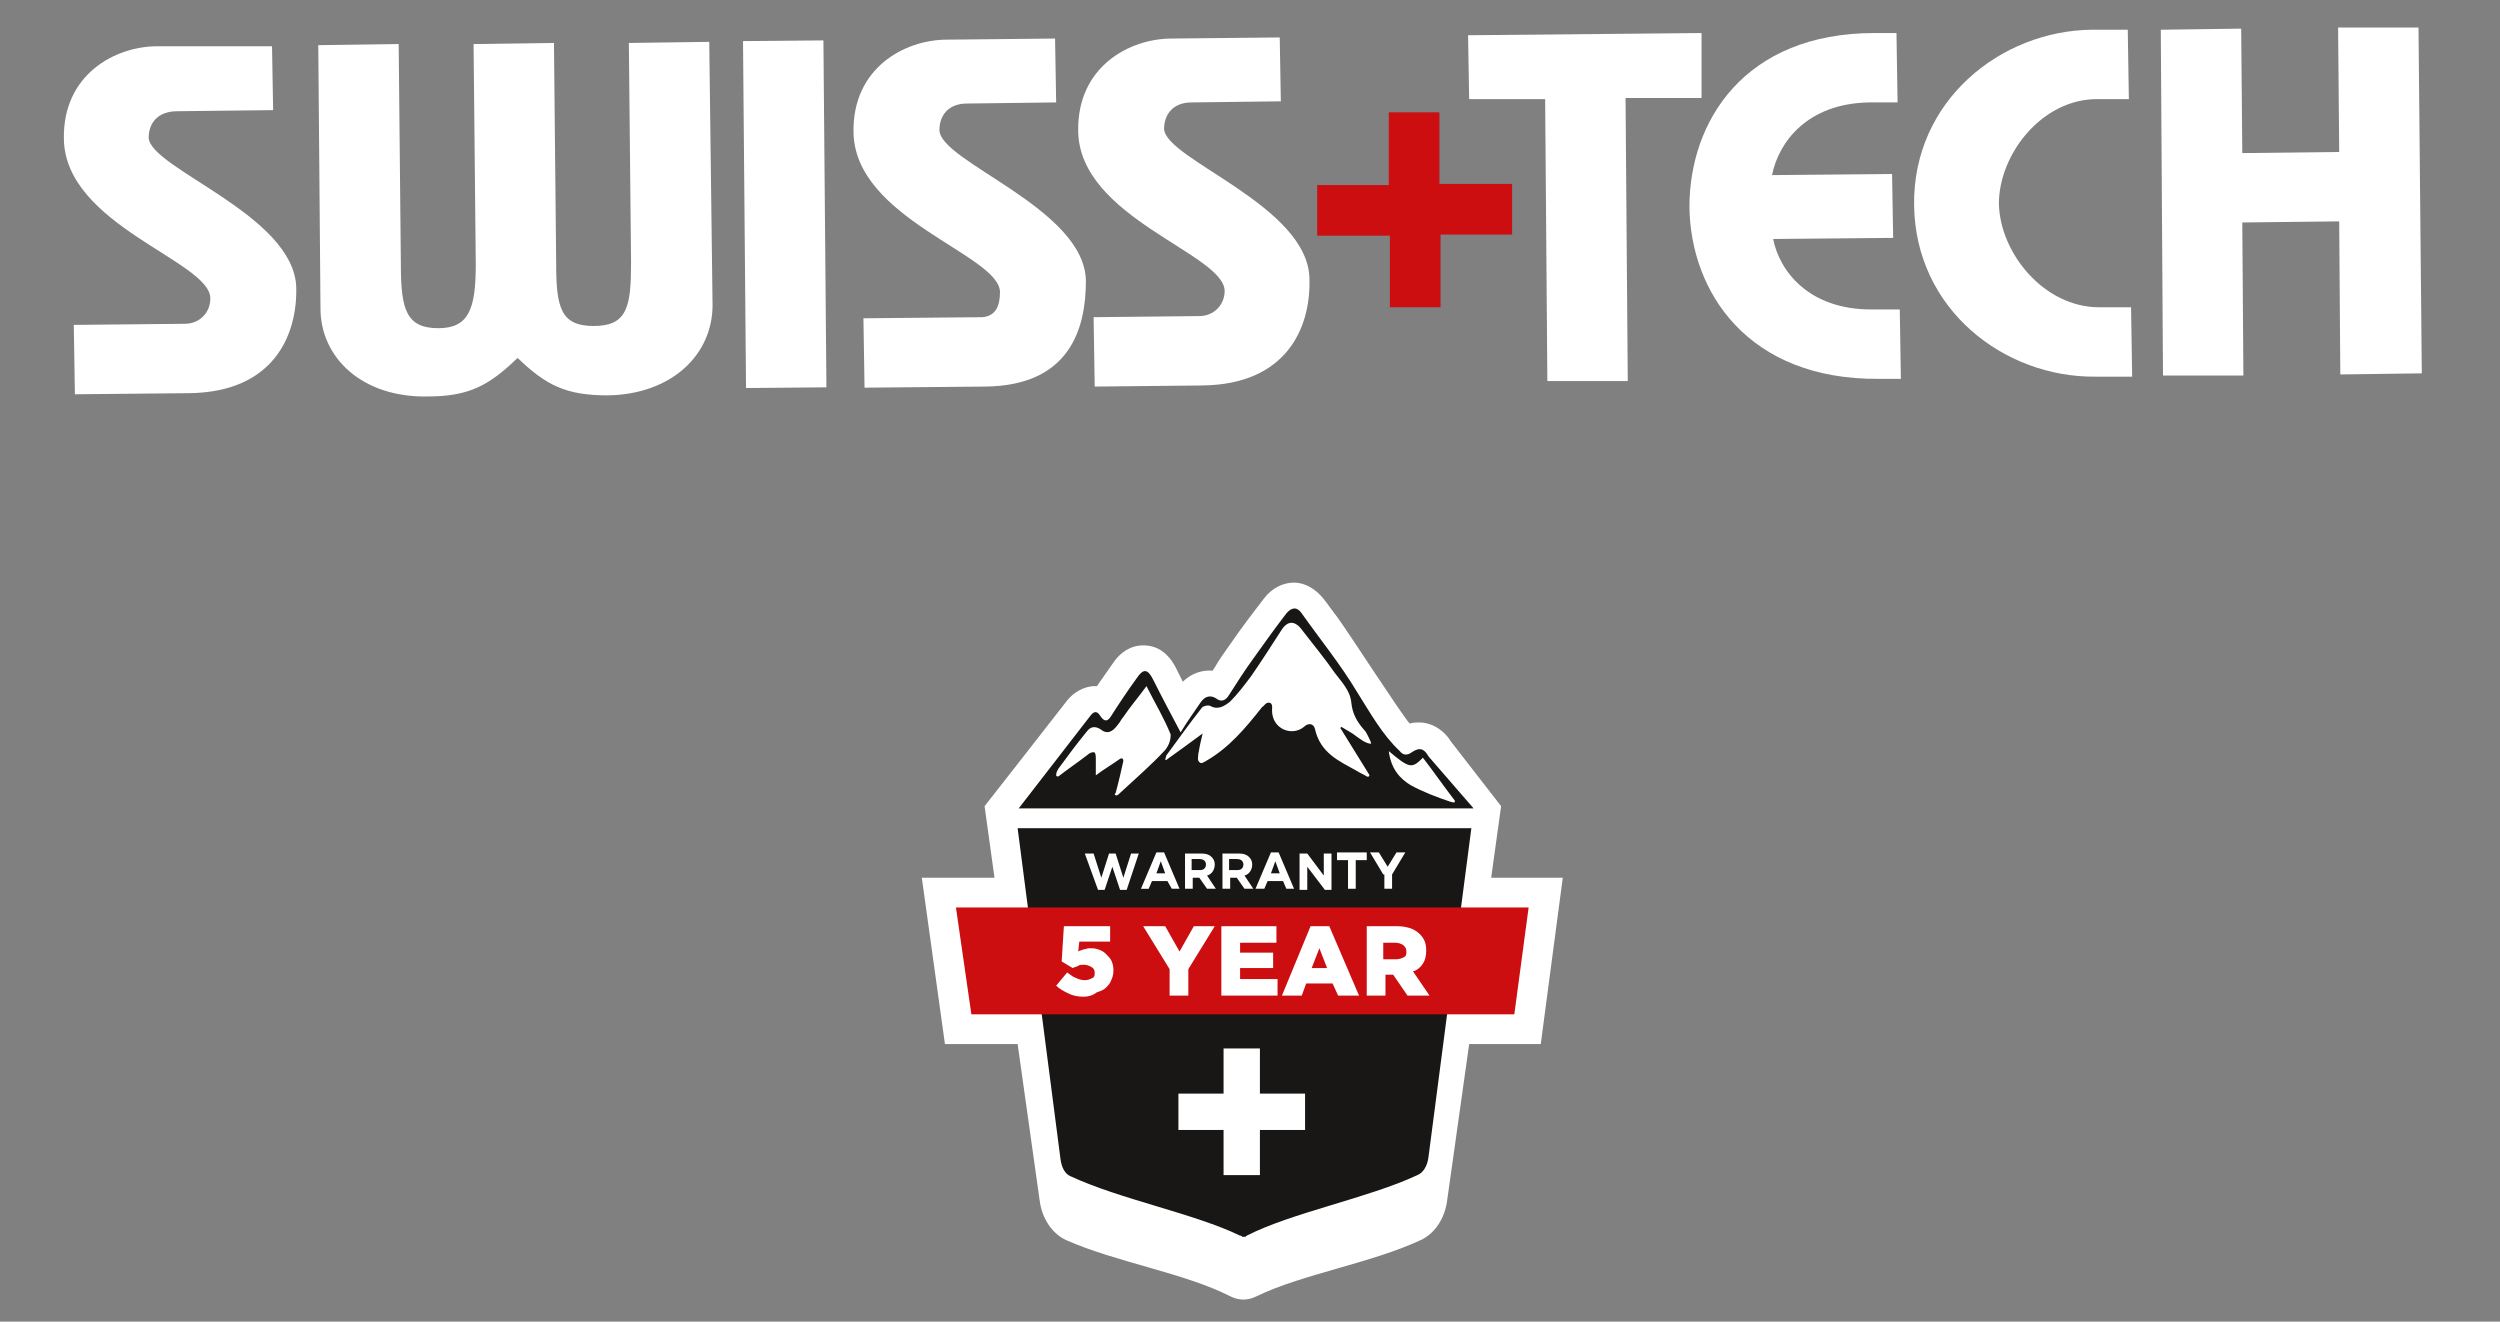
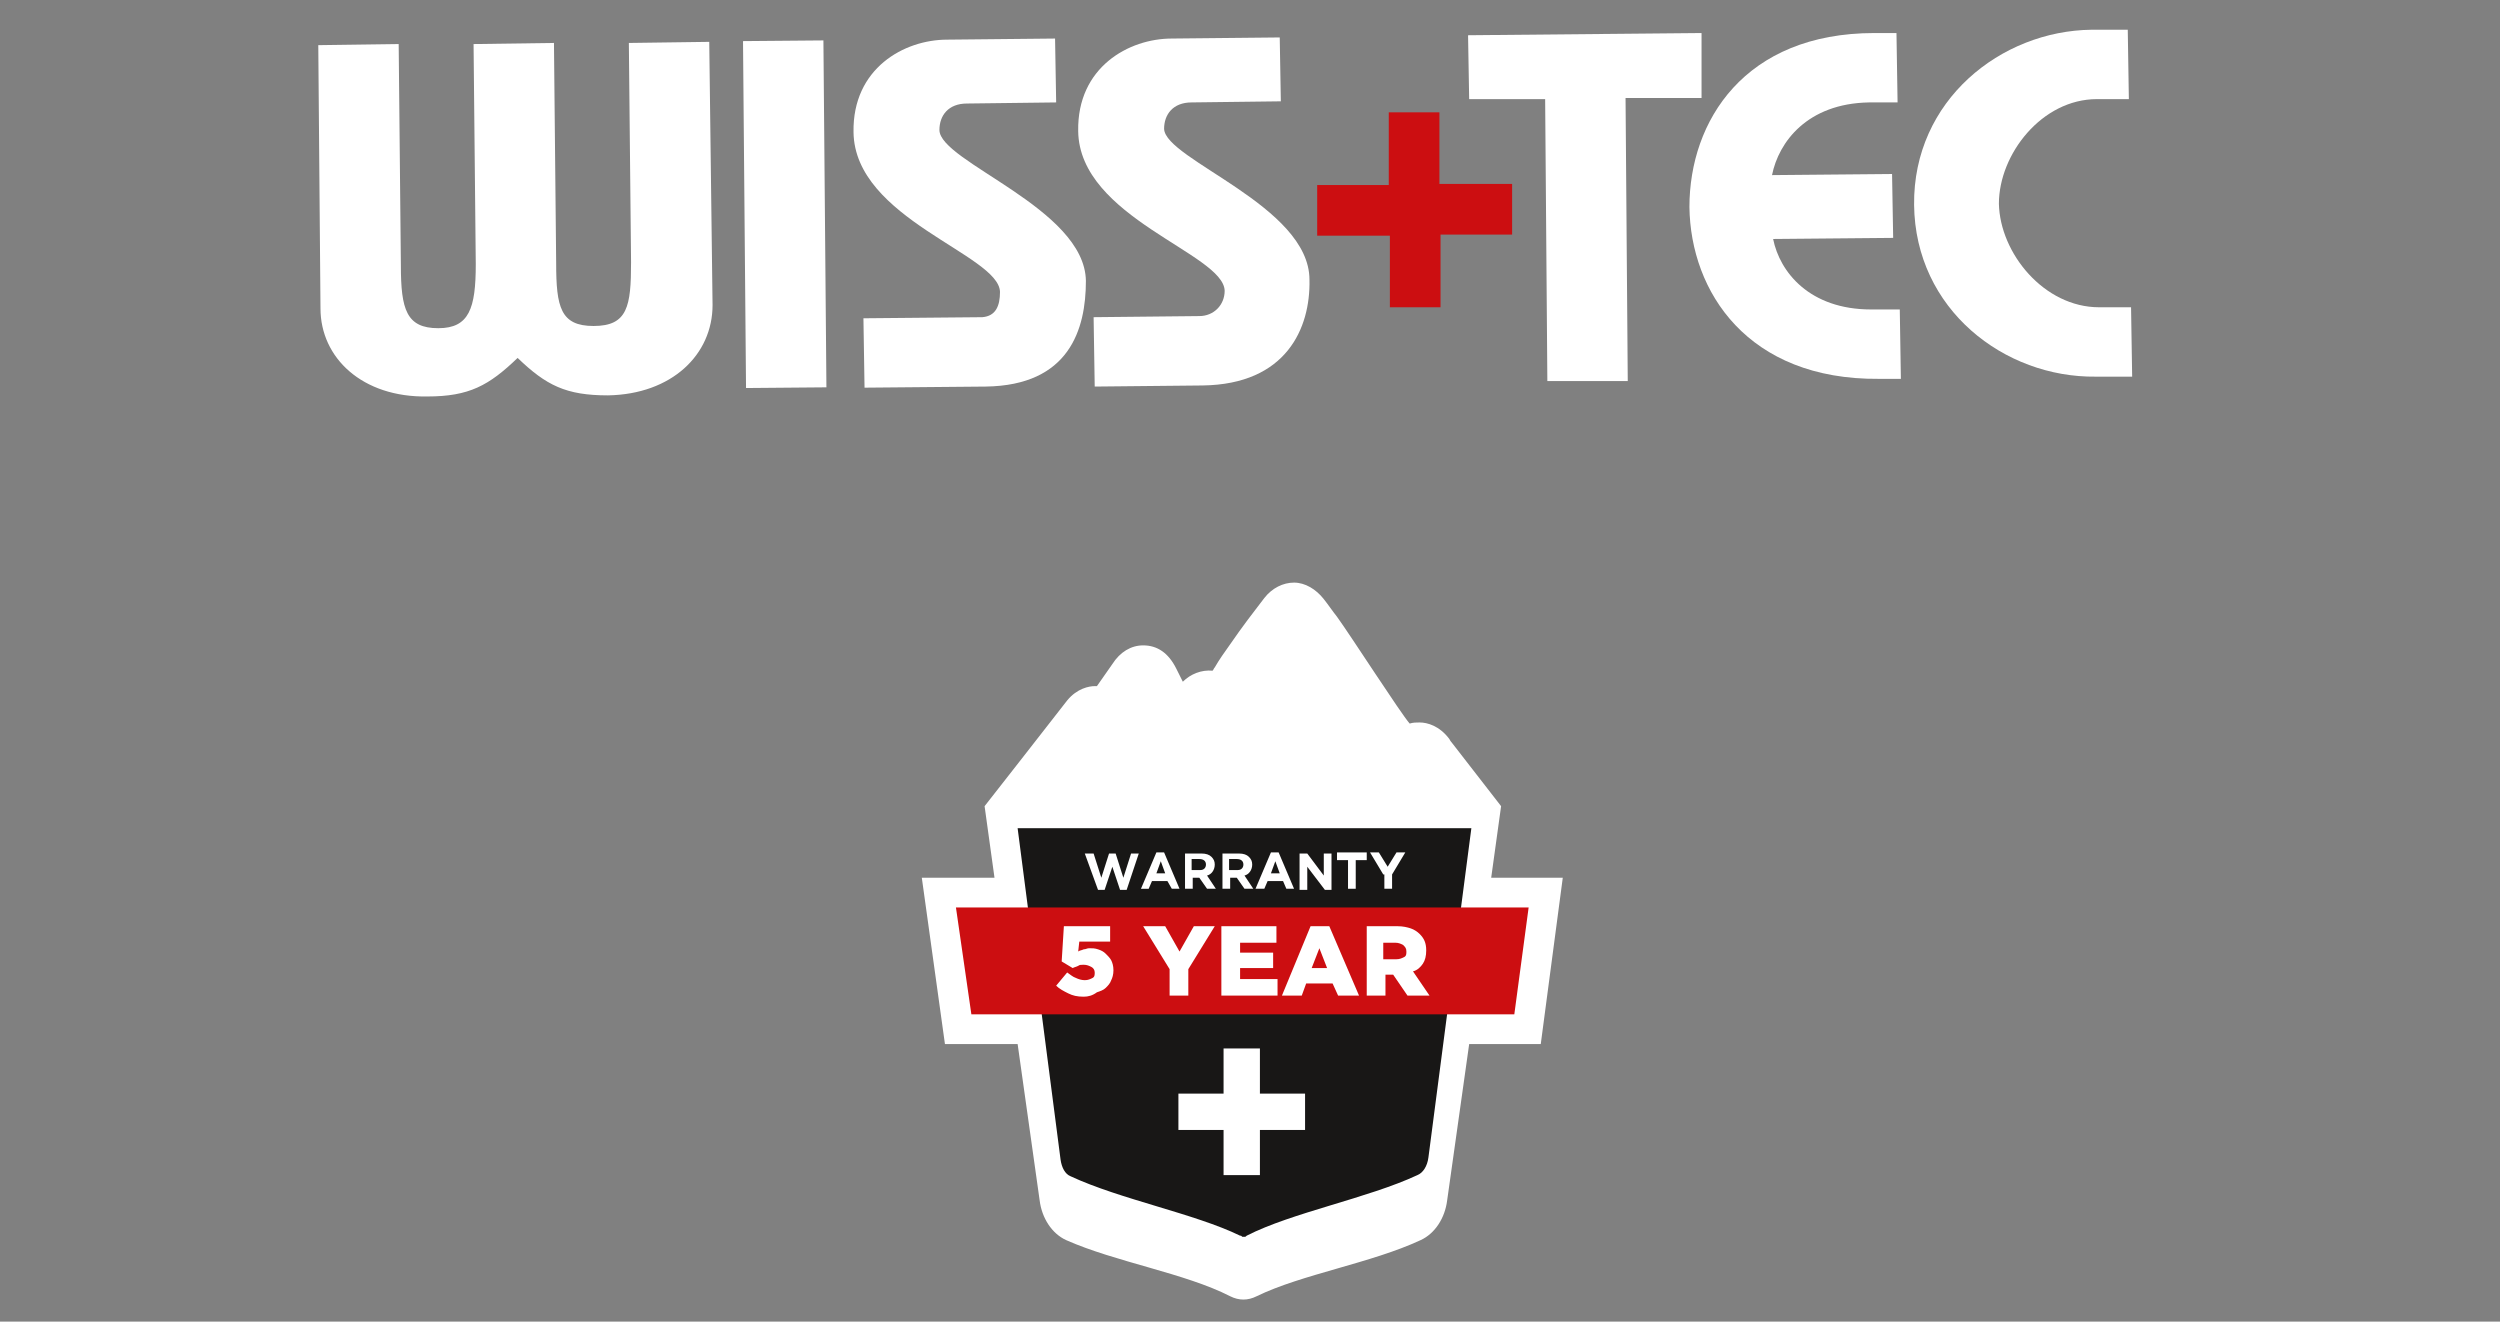
<svg xmlns="http://www.w3.org/2000/svg" version="1.1" id="Layer_1" x="0px" y="0px" viewBox="0 0 227 120" style="enable-background:new 0 0 227 120;" xml:space="preserve">
  <rect x="0" y="0" width="227" height="120" fill="#808080" stroke="none" />
  <style type="text/css"> .st0{fill:#FFFFFF;} .st1{fill:#181716;} .st2{fill:#CC0E11;} </style>
  <g>
    <path class="st0" d="M141.9,79.7h-6.5l0.9-6.5l-4.5-5.8c0,0-0.1-0.1-0.2-0.3c-0.9-1.2-2-1.5-2.7-1.5c-0.3,0-0.6,0-0.9,0.1 c-0.8-0.9-5.3-7.9-6.6-9.7c-0.4-0.5-0.8-1.1-1.2-1.6c-0.7-0.9-1.7-1.5-2.7-1.5c-1,0-2,0.5-2.7,1.4c-1,1.3-2,2.6-3.1,4.2 c-0.5,0.7-1,1.4-1.4,2.1c-0.1,0.1-0.1,0.2-0.2,0.3c-1-0.1-2,0.3-2.7,1c-0.2-0.4-0.4-0.8-0.6-1.2c-0.7-1.4-1.7-2.1-3-2.1 c-1.1,0-2.1,0.6-2.8,1.7c-0.5,0.7-0.9,1.3-1.4,2c-0.1,0-0.2,0-0.2,0c-0.5,0-1.6,0.2-2.5,1.3c-1,1.3-7.5,9.6-7.5,9.6l0.9,6.5h-6.6 l2.1,15.1h6.6l2,14.2c0.2,1.6,1.1,3,2.4,3.6c4.5,2,10.8,3,14.9,5.1c0.4,0.2,0.8,0.3,1.2,0.3l0,0c0,0,0,0,0,0c0.4,0,0.8-0.1,1.2-0.3 c4.1-2,10.4-3,14.9-5.1c1.3-0.6,2.2-2,2.4-3.6l2-14.2h6.5L141.9,79.7z" />
    <path class="st1" d="M92.4,75.2l3.9,30.1c0.1,0.7,0.4,1.3,0.9,1.5c4.5,2.1,11.3,3.4,15.4,5.4c0.1,0,0.1,0,0.2,0.1h0.2 c0.1,0,0.1,0,0.2-0.1c4.1-2.1,11-3.4,15.5-5.5c0.5-0.2,0.9-0.8,1-1.6l3.9-29.9H92.4z" />
    <polygon class="st2" points="93.7,92.1 88.2,92.1 86.8,82.4 92.8,82.4 132.9,82.4 138.8,82.4 137.5,92.1 132,92.1 " />
    <g>
      <g>
        <path class="st0" d="M98.5,77.5h0.8l0.7,2.2l0.7-2.2h0.6l0.7,2.2l0.7-2.2h0.7l-1.1,3.3h-0.6l-0.7-2.1l-0.7,2.1h-0.6L98.5,77.5z" />
        <path class="st0" d="M105,77.4h0.7l1.4,3.3h-0.7L106,80h-1.4l-0.3,0.7h-0.7L105,77.4z M105.8,79.3l-0.4-1.1l-0.4,1.1H105.8z" />
        <path class="st0" d="M107.6,77.5h1.5c0.4,0,0.7,0.1,0.9,0.3c0.2,0.2,0.3,0.4,0.3,0.7v0c0,0.5-0.3,0.9-0.7,1l0.8,1.2h-0.8l-0.7-1 h-0.6v1h-0.7V77.5z M109,79c0.3,0,0.5-0.2,0.5-0.5v0c0-0.3-0.2-0.5-0.6-0.5h-0.7V79H109z" />
        <path class="st0" d="M111,77.5h1.5c0.4,0,0.7,0.1,0.9,0.3c0.2,0.2,0.3,0.4,0.3,0.7v0c0,0.5-0.3,0.9-0.7,1l0.8,1.2h-0.8l-0.7-1 h-0.6v1H111V77.5z M112.4,79c0.3,0,0.5-0.2,0.5-0.5v0c0-0.3-0.2-0.5-0.6-0.5h-0.7V79H112.4z" />
        <path class="st0" d="M115.4,77.4h0.7l1.4,3.3h-0.7l-0.3-0.7h-1.4l-0.3,0.7H114L115.4,77.4z M116.2,79.3l-0.4-1.1l-0.4,1.1H116.2z " />
        <path class="st0" d="M118,77.5h0.7l1.5,2v-2h0.7v3.3h-0.6l-1.6-2.1v2.1H118V77.5z" />
        <path class="st0" d="M122.4,78.1h-1v-0.7h2.7v0.7h-1v2.6h-0.7V78.1z" />
        <path class="st0" d="M125.6,79.4l-1.2-2h0.8l0.8,1.3l0.8-1.3h0.8l-1.2,2v1.3h-0.7V79.4z" />
      </g>
    </g>
    <g>
      <path class="st0" d="M98.4,90.5c-0.6,0-1-0.1-1.4-0.3c-0.4-0.2-0.8-0.4-1.1-0.7l1-1.2c0.3,0.2,0.5,0.4,0.8,0.5 c0.2,0.1,0.5,0.2,0.8,0.2c0.3,0,0.5-0.1,0.7-0.2s0.2-0.3,0.2-0.5v0c0-0.2-0.1-0.4-0.3-0.5c-0.2-0.1-0.4-0.2-0.7-0.2 c-0.2,0-0.4,0-0.5,0.1c-0.2,0.1-0.3,0.1-0.5,0.2l-1-0.6l0.2-3.2h4.2v1.4h-2.8l-0.1,0.9c0.1-0.1,0.3-0.1,0.5-0.2 c0.2,0,0.3-0.1,0.5-0.1c0.3,0,0.5,0,0.8,0.1c0.3,0.1,0.5,0.2,0.7,0.4c0.2,0.2,0.4,0.4,0.5,0.6s0.2,0.5,0.2,0.9v0 c0,0.4-0.1,0.7-0.2,0.9c-0.1,0.3-0.3,0.5-0.5,0.7c-0.2,0.2-0.5,0.3-0.8,0.4C99.2,90.4,98.8,90.5,98.4,90.5z" />
      <path class="st0" d="M106.2,88l-2.4-3.9h2l1.3,2.3l1.3-2.3h1.9l-2.4,3.9v2.4h-1.7V88z" />
      <path class="st0" d="M110.9,84.1h5v1.5h-3.3v0.9h3v1.4h-3v1h3.4v1.5h-5.1V84.1z" />
      <path class="st0" d="M119,84.1h1.7l2.7,6.3h-1.9l-0.5-1.1h-2.4l-0.4,1.1h-1.8L119,84.1z M120.5,87.9l-0.7-1.8l-0.7,1.8H120.5z" />
      <path class="st0" d="M123.9,84.1h3c0.5,0,0.9,0.1,1.2,0.2c0.3,0.1,0.6,0.3,0.8,0.5c0.4,0.4,0.6,0.8,0.6,1.5v0 c0,0.5-0.1,0.9-0.3,1.2c-0.2,0.3-0.5,0.6-0.9,0.7l1.5,2.2h-2l-1.3-1.9h0h-0.7v1.9h-1.7V84.1z M126.8,87.1c0.3,0,0.5-0.1,0.7-0.2 c0.2-0.1,0.2-0.3,0.2-0.5v0c0-0.3-0.1-0.4-0.3-0.6c-0.2-0.1-0.4-0.2-0.7-0.2h-1.1v1.5H126.8z" />
    </g>
    <polygon class="st0" points="111.1,95.2 111.1,99.3 107,99.3 107,102.6 111.1,102.6 111.1,106.7 114.4,106.7 114.4,102.6 118.5,102.6 118.5,99.3 114.4,99.3 114.4,95.2 " />
    <path class="st0" d="M95.1,70.4c0-0.1,4-4.9,4-4.9l1.3,0.4l3.6-4.2l2.6,5.1L107,67l2.4-3l1.4,0l1.7-1.5l4.5-6.6l0.9,0.3l5.6,7.8 l2.8,4.1l1.3,0.9l1.4-0.4l0.6,0.4l2.9,3.8l-0.2,0.5l-37.8-0.3L95.1,70.4z" />
    <path class="st1" d="M96.1,68.6" />
-     <path class="st1" d="M129.9,68.9c0,0-0.2-0.2-0.3-0.4c-0.4-0.6-0.8-0.6-1.4-0.2c-0.4,0.3-0.8,0.3-1.1-0.1c-1.6-1.5-2.7-3.5-3.9-5.4 c-1.5-2.5-3.3-4.7-5-7.1c-0.4-0.6-0.9-0.6-1.4,0c-1,1.3-2,2.7-3,4.1c-0.8,1.1-1.5,2.2-2.2,3.3c-0.3,0.5-0.7,0.7-1.2,0.3 c-0.5-0.3-1-0.2-1.4,0.4c-0.6,0.9-1.2,1.7-1.8,2.7c-0.9-1.7-1.7-3.2-2.5-4.8c-0.5-1-0.9-1-1.5-0.1c-0.8,1.1-1.6,2.3-2.3,3.4 c-0.3,0.5-0.6,0.6-1,0c-0.3-0.5-0.6-0.4-0.9,0c-1,1.3-6.5,8.4-6.5,8.4h0.6h-0.1h1.7h6.5h31.8h0.2h0.6L129.9,68.9z M105.8,68.1 c-1.3,1.4-2.7,2.6-4.1,3.9c-0.1,0.1-0.3,0.3-0.4,0.2c-0.1,0-0.1-0.1,0-0.2c0.3-1.1,0.5-2,0.7-2.9c0-0.2-0.1-0.3-0.3-0.2 c-0.7,0.5-1.4,0.9-2.2,1.5c0-0.7,0-1.1,0-1.5c0-0.2,0-0.6-0.2-0.6c-0.2,0-0.4,0.1-0.5,0.2c-0.9,0.7-1.8,1.3-2.7,2 c-0.1,0-0.2,0-0.2-0.1c0-0.3,0.1-0.4,0.2-0.6c0.8-1.1,1.7-2.3,2.6-3.4c0.3-0.4,0.7-0.5,1.2-0.2c0.6,0.5,1.1,0.3,1.6-0.4 c0.2-0.2,0.3-0.5,0.5-0.7c0.6-0.9,1.3-1.7,2.1-2.8c0.8,1.6,1.6,2.9,2.2,4.4C106.3,67.1,106.2,67.6,105.8,68.1z M124.3,70.3 c0.1,0.1,0,0.3-0.2,0.2c-0.3-0.2-0.6-0.3-0.9-0.5c-1.6-0.9-3.3-1.6-3.8-3.8c-0.1-0.5-0.6-0.6-1-0.2c-1.1,0.9-2.9,0.2-2.9-1.5 c0-0.2,0.1-0.7-0.3-0.7c-0.3,0-0.4,0.3-0.6,0.4c-1.5,1.9-3,3.7-5.1,4.9c-0.2,0.1-0.4,0.3-0.6,0.1c-0.2-0.2-0.1-0.4-0.1-0.7 c0.1-0.6,0.2-1.1,0.4-1.9c-1.2,0.9-2.2,1.6-3.3,2.4c-0.2,0.1,0-0.3,0-0.4c1.1-1.5,2.1-2.9,3.2-4.3c0.1-0.2,0.6-0.3,0.8-0.2 c0.7,0.4,1.3,0,1.8-0.4c0.7-0.7,1.3-1.5,1.9-2.3c0.9-1.3,1.8-2.7,2.7-4.1c0.6-1,1.3-1,2,0c1,1.3,2,2.5,2.9,3.8 c0.6,0.8,1.4,1.6,1.5,2.7c0.1,1,0.5,1.7,1.1,2.4c0.2,0.2,0.3,0.4,0.4,0.6c0.1,0.2,0.3,0.6,0.3,0.7c-0.1,0.1-0.5-0.1-0.7-0.2 c-0.3-0.2-0.6-0.4-1-0.7c-0.3-0.2-0.7-0.4-1-0.6c0,0-0.1,0.1-0.1,0.1C122.7,67.7,123.5,69,124.3,70.3z M131.7,72.8 c-1.2-0.4-2.5-0.9-3.6-1.5c-1-0.6-1.8-1.5-2-3.1c1.9,1.6,2.1,1.6,3.1,0.6c1,1.3,1.9,2.6,2.9,3.9C132.1,72.9,132.1,72.9,131.7,72.8z " />
  </g>
  <g>
    <path class="st0" d="M85.3,11.8c0-1.3,0.8-2.4,2.5-2.4l8.1-0.1l-0.1-5.8l-9.8,0.1c-3.9,0-8.6,2.6-8.5,8.4 c0.1,7.9,13.2,11.1,13.3,14.5c0,1.3-0.4,2.2-1.6,2.3l-10.8,0.1l0.1,6.3l11-0.1c7.6-0.1,9.1-5.2,9.1-9.6 C98.5,18.9,85.3,14.7,85.3,11.8" />
    <rect x="67.6" y="3.7" transform="matrix(1 -8.674634e-03 8.674634e-03 1 -0.166 0.619)" class="st0" width="7.3" height="31.5" />
    <path class="st0" d="M57.3,23.8c0,4-0.3,5.8-3.4,5.8c-3,0-3.4-1.7-3.4-5.7l-0.2-20L43,4l0.2,20c0,4-0.6,5.8-3.4,5.8 c-2.9,0-3.4-1.7-3.4-5.7L36.2,4l-7.3,0.1L29.1,28c0,4.5,3.8,8.1,9.7,8c3.8,0,5.6-1,8.2-3.5c2.6,2.5,4.4,3.4,8.2,3.4 c5.8-0.1,9.5-3.7,9.5-8.2L64.4,3.8l-7.3,0.1L57.3,23.8z" />
-     <path class="st0" d="M13.5,12.5c0-1.3,0.8-2.4,2.6-2.4l8.7-0.1l-0.1-5.8L14.3,4.2c-3.9,0-8.6,2.6-8.5,8.4 c0.1,7.9,13.3,11.1,13.3,14.5c0,1.3-1,2.3-2.3,2.3L6.7,29.5l0.1,6.3l10.4-0.1c7.6-0.1,9.8-5.2,9.7-9.6 C26.7,19.5,13.6,15.3,13.5,12.5" />
    <path class="st0" d="M105.7,11.7c0-1.3,0.8-2.4,2.5-2.4l8.1-0.1l-0.1-5.8l-9.8,0.1c-3.9,0-8.6,2.6-8.5,8.4 c0.1,7.9,13.2,11.1,13.3,14.5c0,1.3-1,2.3-2.3,2.3l-9.6,0.1l0.1,6.3l9.8-0.1c7.6-0.1,9.8-5.2,9.7-9.6 C118.9,18.7,105.8,14.5,105.7,11.7" />
-     <polygon class="st0" points="212.4,13.8 203.6,13.9 203.5,2.6 196.2,2.7 196.4,34.1 203.7,34.1 203.6,20.2 212.4,20.1 212.5,34 219.9,33.9 219.6,2.5 212.3,2.5 " />
    <path class="st0" d="M153.4,18.8c0.1,7.7,5.3,15.7,17.2,15.6l2,0l-0.1-6.3l-2.6,0c-5.6,0-8.3-3.4-8.9-6.4l10.9-0.1l-0.1-5.8 l-10.9,0.1c0.6-3,3.2-6.5,8.8-6.6l2.6,0l-0.1-6.3l-2,0C158.4,3,153.4,11,153.4,18.8" />
    <path class="st0" d="M173.8,18.6c0.1,9.5,8.2,15.7,16.5,15.6l3.3,0l-0.1-6.3l-2.9,0c-5,0-9-4.9-9.1-9.4c0-4.5,3.9-9.5,8.9-9.5 l2.9,0l-0.1-6.3l-3.3,0C181.7,2.8,173.7,9.1,173.8,18.6" />
    <polygon class="st0" points="154.5,3 133.3,3.2 133.4,9 140.3,9 140.5,34.6 147.8,34.6 147.6,8.9 154.5,8.9 " />
    <polygon class="st2" points="130.8,27.9 126.2,27.9 126.2,21.4 119.6,21.4 119.6,16.8 126.1,16.8 126.1,10.2 130.7,10.2 130.7,16.7 137.3,16.7 137.3,21.3 130.8,21.3 " />
  </g>
</svg>